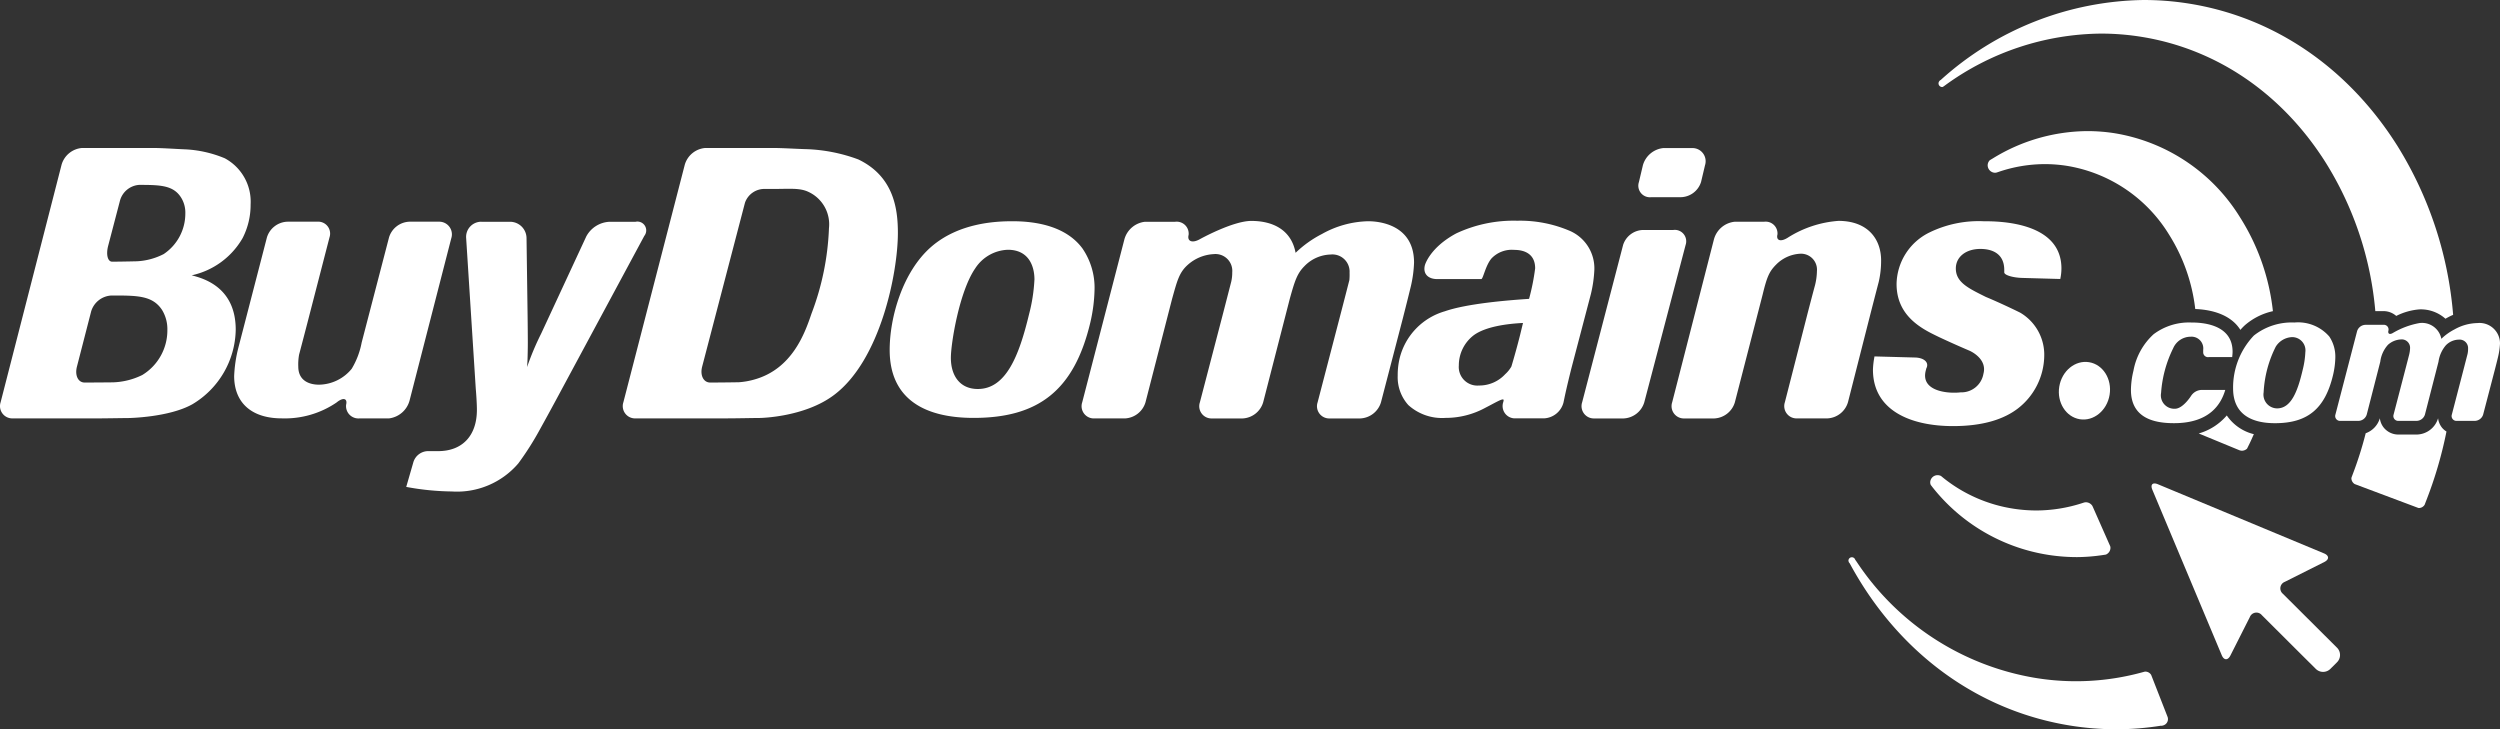
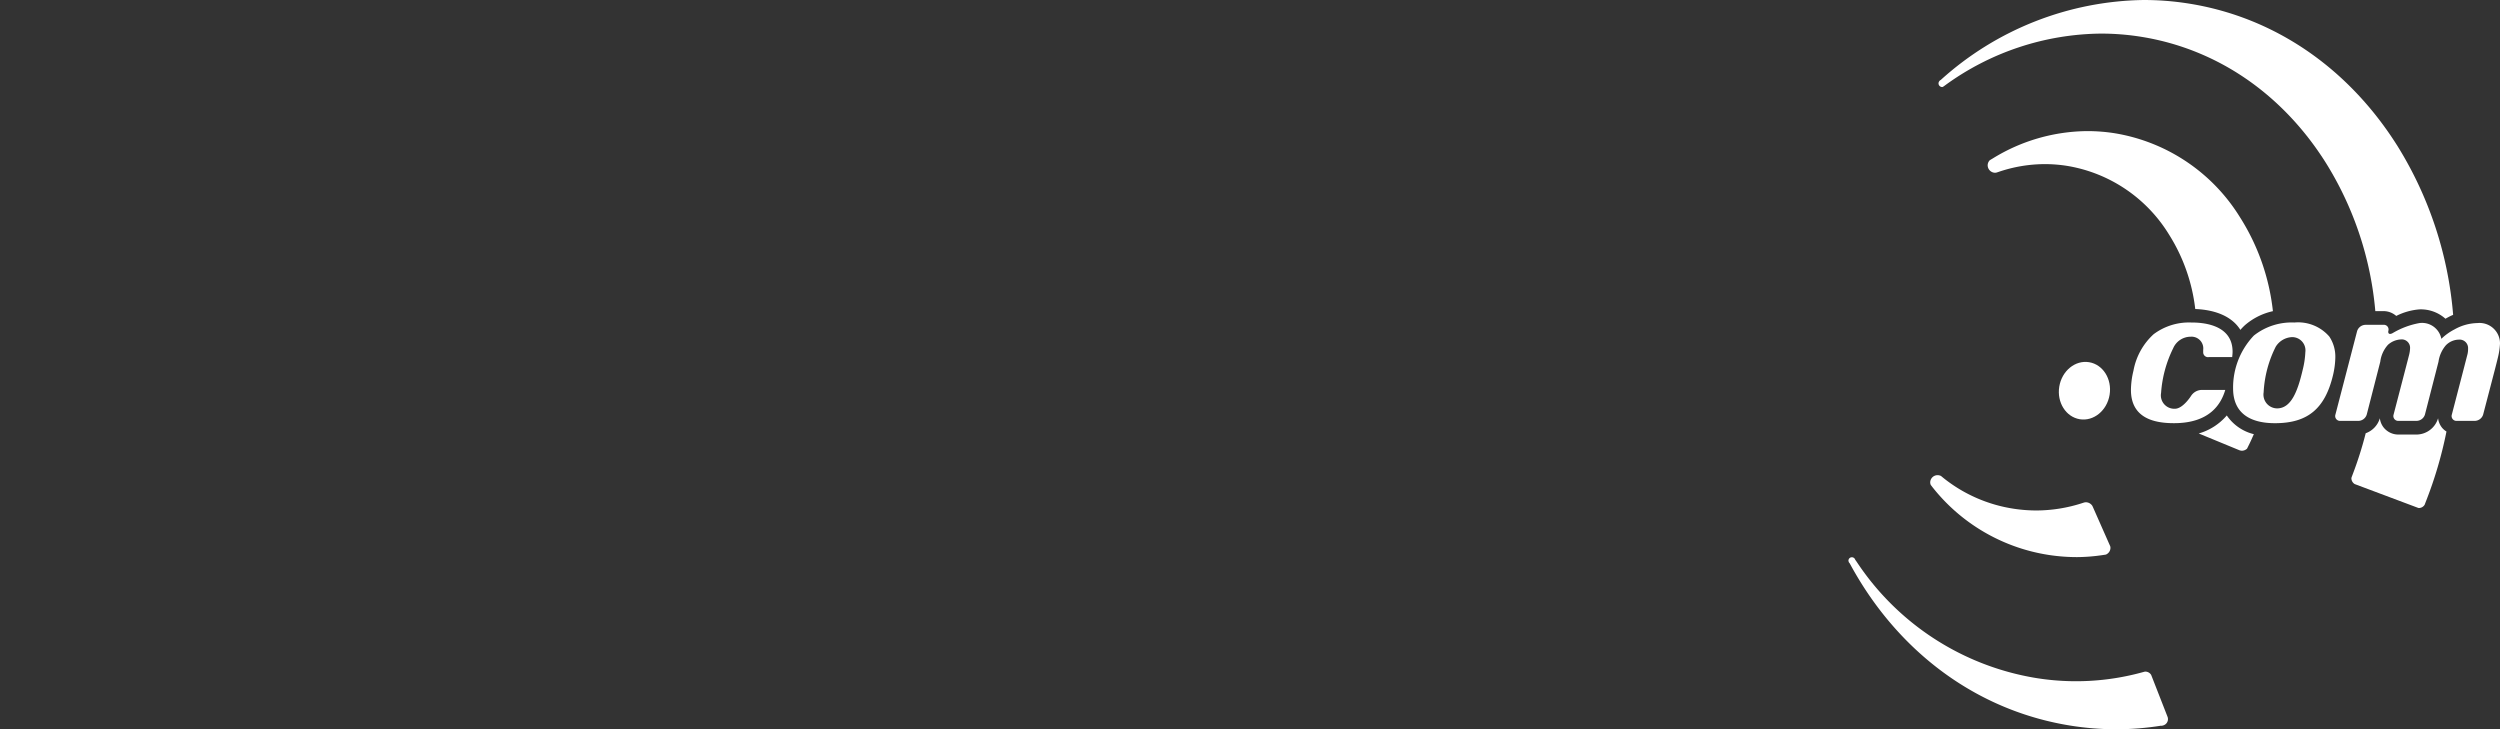
<svg xmlns="http://www.w3.org/2000/svg" viewBox="0 0 305.097 89">
  <rect x="0" y="0" width="305.097" height="89" fill="#333333" stroke="none" />
  <defs>
    <style>.a{fill:#fff;}</style>
  </defs>
  <title>logo-solidWhite</title>
-   <path class="a" d="M236.255,40.95c-1.854-.9-4.8-2.474-4.8-6.284a7.125,7.125,0,0,1,3.994-6.287A13.7,13.7,0,0,1,242.061,27c1.712,0,9.514,0,9.514,5.762a6.213,6.213,0,0,1-.142,1.285l-4.659-.13c-1.123-.033-2.176-.338-2.176-.679v-.287c0-2.142-1.672-2.572-2.911-2.572-1.807,0-3,1-3,2.383,0,1.714,1.568,2.428,3.661,3.475l.479.2q1.877.814,3.713,1.719a5.953,5.953,0,0,1,2.936,5.325,8.265,8.265,0,0,1-3.231,6.381C244.626,51.1,242.154,52,238.345,52c-5.138,0-9.772-1.885-9.772-6.884a9.9,9.9,0,0,1,.19-1.619l4.954.134c1.122.03,1.739.625,1.371,1.321l-.075.289c-.639,2.534,2.749,2.822,4.26,2.641a2.73,2.73,0,0,0,2.781-2.259c.516-1.883-1.691-2.82-1.691-2.82q-1.876-.8-3.725-1.666ZM1.575,51.06a1.5,1.5,0,0,1-1.5-1.967L7.513,20.107a2.833,2.833,0,0,1,2.5-2.047h8.7c1.1,0,2.9.13,4,.171a14.335,14.335,0,0,1,4.72,1.086,6.008,6.008,0,0,1,3.151,5.636,8.864,8.864,0,0,1-.974,4.1A9.486,9.486,0,0,1,23.393,33.6c1.436.371,5.375,1.441,5.375,6.637a10.792,10.792,0,0,1-5.283,9.093c-2.874,1.622-7.824,1.688-7.824,1.688-1.1.008-2.9.044-4,.044H1.575Zm7.813-6.311c-.274,1.065.148,1.936.938,1.936s2.337-.011,3.437-.023a8.693,8.693,0,0,0,3.606-.9,6.381,6.381,0,0,0,3.057-5.473,4.49,4.49,0,0,0-.648-2.461c-1.159-1.763-3.012-1.765-6.07-1.765h-.084A2.725,2.725,0,0,0,11.125,38ZM13.2,30c-.279,1.064-.059,1.935.489,1.935s1.9-.021,3-.048a8,8,0,0,0,3.284-.879,5.937,5.937,0,0,0,2.644-4.917,3.479,3.479,0,0,0-.417-1.81c-.927-1.67-2.549-1.717-5.236-1.717A2.614,2.614,0,0,0,14.639,24.5ZM49.984,48.88a2.977,2.977,0,0,1-2.5,2.18h-3.6a1.507,1.507,0,0,1-1.645-1.66c.193-.777-.342-.962-1.19-.262a11.221,11.221,0,0,1-6.66,1.919c-3.7,0-5.813-1.917-5.813-5.171a16.6,16.6,0,0,1,.515-3.456l3.485-13.46a2.706,2.706,0,0,1,2.5-1.914h3.637a1.453,1.453,0,0,1,1.5,1.906l-2.7,10.448c-.275,1.065-.73,2.8-1.011,3.863a6.673,6.673,0,0,0-.1,1.458c0,1.745,1.36,2.215,2.532,2.215a5.241,5.241,0,0,0,3.984-1.936,9.653,9.653,0,0,0,1.22-3.21L47.48,28.961a2.7,2.7,0,0,1,2.5-1.906h3.592a1.545,1.545,0,0,1,1.5,2.028ZM77.575,27.06a1.079,1.079,0,0,1,1.053,1.732L67.771,48.968q-.948,1.756-1.916,3.5a35.648,35.648,0,0,1-2.6,4.084,9.838,9.838,0,0,1-8.115,3.426,31.98,31.98,0,0,1-5.564-.557l.851-2.944a1.9,1.9,0,0,1,1.932-1.422h1.112c2.92,0,4.729-1.848,4.729-5.043,0-.787-.092-2.081-.139-2.59L56.888,29.048A1.851,1.851,0,0,1,58.6,27.065h0a1.122,1.122,0,0,1,.164,0h3.466a2.015,2.015,0,0,1,2.027,1.971l.131,9.556c.015,1.1.027,2.546.027,3.222s-.02,1.682-.045,2.242l-.046.74a33.128,33.128,0,0,1,1.716-4.078l5.51-11.867a3.39,3.39,0,0,1,2.841-1.785h3.187Zm0,24a1.5,1.5,0,0,1-1.5-1.965l7.494-28.989a2.841,2.841,0,0,1,2.5-2.046h8.314c1.1,0,2.9.116,4,.142a20.091,20.091,0,0,1,6.362,1.254c4.366,2.089,4.832,6.1,4.832,8.978,0,4.777-2.09,15.5-7.8,19.774-3.622,2.734-9.054,2.8-9.054,2.8-1.1.007-2.9.049-4,.049H77.575Zm8.113-6.311c-.274,1.065.169,1.936.987,1.936s2.386-.016,3.486-.035a9.249,9.249,0,0,0,1.9-.335c4.646-1.3,6.178-5.705,6.967-8.024a32.662,32.662,0,0,0,2.138-10.438,4.357,4.357,0,0,0-2.509-4.437c-1.067-.51-2.321-.355-4.459-.355h-.785a2.506,2.506,0,0,0-2.5,1.689ZM118.819,51c-6.155,0-10.244-2.427-10.244-8.289,0-4.03,1.6-9.573,5.076-12.594,3.384-2.933,7.894-3.117,9.915-3.117,3.29,0,6.673.779,8.553,3.346a8.488,8.488,0,0,1,1.457,5.037,19.3,19.3,0,0,1-.516,3.984C131.084,47.658,126.713,51,118.819,51Zm7.426-16.854c0-1.878-.846-3.664-3.243-3.664a4.952,4.952,0,0,0-4,2.29c-1.926,2.8-2.959,9.114-2.959,10.9,0,2.152,1.08,3.8,3.288,3.8,3.432,0,5.029-4.03,6.251-9.114a20.609,20.609,0,0,0,.658-4.211ZM168.532,49.1a2.766,2.766,0,0,1-2.507,1.965H162.3a1.493,1.493,0,0,1-1.5-1.965l2.876-11.043c.277-1.065.729-2.813,1-3.879a7.062,7.062,0,0,0,.024-.9,2.1,2.1,0,0,0-2.322-2.216,4.6,4.6,0,0,0-3.178,1.412c-.9.9-1.184,1.791-1.8,4.007L154.155,49.1a2.755,2.755,0,0,1-2.5,1.966h-3.728a1.493,1.493,0,0,1-1.495-1.965l2.83-10.855q.5-1.939,1-3.88a5.073,5.073,0,0,0,.12-1.133,2.057,2.057,0,0,0-2.269-2.22,5.149,5.149,0,0,0-3.174,1.32c-1.042.941-1.279,1.932-1.9,4.148l-3.245,12.616a2.753,2.753,0,0,1-2.5,1.966h-3.728a1.493,1.493,0,0,1-1.494-1.965l5.151-19.9a2.94,2.94,0,0,1,2.506-2.133h3.684a1.462,1.462,0,0,1,1.645,1.6c-.2.777.427,1.061,1.384.518,0,0,4-2.222,6.27-2.222,2.655,0,4.882,1.108,5.4,3.891a13.514,13.514,0,0,1,3.224-2.3A12.006,12.006,0,0,1,166.977,27c1.279,0,5.592.38,5.592,5.049a14.782,14.782,0,0,1-.384,2.866c-.258,1.069-.7,2.83-.975,3.9Zm14.972-.26c0-.322-.882.23-2.226.92A10.1,10.1,0,0,1,176.413,51a6.132,6.132,0,0,1-4.539-1.563,5.071,5.071,0,0,1-1.3-3.586,8.869,8.869,0,0,1,.233-2.114,7.949,7.949,0,0,1,5.514-5.746c2.641-.921,7.459-1.334,10.285-1.519a27.4,27.4,0,0,0,.742-3.723c0-1.794-1.344-2.253-2.55-2.253a3.415,3.415,0,0,0-2.779,1.046c-.741.873-1.02,2.518-1.25,2.518H175.4c-1.1,0-1.777-.631-1.506-1.7,0,0,.571-2.124,3.815-3.872a16.5,16.5,0,0,1,7.46-1.551,15.423,15.423,0,0,1,6.487,1.272,4.985,4.985,0,0,1,2.917,4.706,15.482,15.482,0,0,1-.417,2.947l-2.27,8.646c-.28,1.065-.7,2.817-.929,3.892l-.15.718a2.58,2.58,0,0,1-2.385,1.938h-3.491a1.5,1.5,0,0,1-1.466-2.007Zm2.361-9.426c-1.852.092-4.494.413-5.977,1.472a4.629,4.629,0,0,0-1.855,3.723,2.266,2.266,0,0,0,2.457,2.439,4.3,4.3,0,0,0,3.2-1.38,3.746,3.746,0,0,0,.758-.939c.322-1.052.8-2.786,1.063-3.854Zm14.8,9.686a2.763,2.763,0,0,1-2.5,1.965h-3.582a1.5,1.5,0,0,1-1.5-1.967l5-19.208a2.625,2.625,0,0,1,2.5-1.825h3.628a1.392,1.392,0,0,1,1.5,1.824Zm6.927-26.883a2.645,2.645,0,0,1-2.5,1.848h-3.581a1.411,1.411,0,0,1-1.5-1.848l.485-2.047a2.9,2.9,0,0,1,2.5-2.1h3.581a1.607,1.607,0,0,1,1.5,2.1Zm17.93,26.876a2.751,2.751,0,0,1-2.5,1.967h-3.7a1.5,1.5,0,0,1-1.5-1.967l2.667-10.428c.272-1.065.73-2.814,1.018-3.875a7.546,7.546,0,0,0,.229-1.7,1.949,1.949,0,0,0-2.063-2.125,4.455,4.455,0,0,0-2.91,1.32c-.846.849-1.127,1.508-1.643,3.63l-3.4,13.185a2.756,2.756,0,0,1-2.5,1.966h-3.65a1.5,1.5,0,0,1-1.5-1.967l5.1-19.9a2.929,2.929,0,0,1,2.5-2.135h3.6a1.443,1.443,0,0,1,1.65,1.546c-.193.752.4.963,1.318.358a13.345,13.345,0,0,1,6.122-2.012c3.566,0,5.208,2.193,5.208,4.833a11.338,11.338,0,0,1-.287,2.6c-.28,1.064-.734,2.826-1.007,3.892Zm58.1,18.442c.639.266.655.737.038,1.049L278.83,71.01a.854.854,0,0,0-.232,1.452l6.61,6.585a1.257,1.257,0,0,1,0,1.774l-.812.809a1.265,1.265,0,0,1-1.779,0l-1.5-1.489-1.779-1.773-3.309-3.3a.86.86,0,0,0-1.459.234L272.194,80c-.312.617-.787.6-1.055-.038l-8.469-20.19c-.267-.638.037-.941.675-.676Z" transform="translate(0)" />
  <path class="a" d="M257.531,66.662l-.118-.262-1.959-4.434-.1-.22a.948.948,0,0,0-.808-.45.981.981,0,0,0-.283.055l-.126.04a18.329,18.329,0,0,1-5.6.907,18.629,18.629,0,0,1-2.792-.214,18.073,18.073,0,0,1-8.535-3.724c-.111-.089-.222-.181-.331-.271a.948.948,0,0,0-.4-.1.9.9,0,0,0-.919.869.8.8,0,0,0,.071.329c.082.1.162.213.245.316a22.428,22.428,0,0,0,14.162,8.224,22.92,22.92,0,0,0,3.437.262,22.109,22.109,0,0,0,3.06-.238c.154-.021.308-.044.461-.069a.9.9,0,0,0,.562-.819.823.823,0,0,0-.027-.2Zm6.99,20.81-.038-.1-1.843-4.716-.115-.293a.834.834,0,0,0-.7-.4.807.807,0,0,0-.25.051l-.092.023a30.577,30.577,0,0,1-13.055.7A32.553,32.553,0,0,1,226.613,68.6c-.2-.293-.085-.11-.214-.31a.421.421,0,0,0-.819.132.231.231,0,0,0,.012.053.406.406,0,0,0,.134.257q.756,1.4,1.615,2.752c5.972,9.347,14.972,15.411,25.332,17.068A35.514,35.514,0,0,0,258.3,89a34.973,34.973,0,0,0,5.4-.433c.01,0,.018.006.03.006a.861.861,0,0,0,.33-.066.8.8,0,0,0,.464-1.032h0ZM271.755,50.7a7.04,7.04,0,0,1-3.424,2.2l4.834,1.993.129.053a.975.975,0,0,0,.3.06.938.938,0,0,0,.63-.25c.1-.191.192-.388.289-.582.194-.388.365-.79.543-1.189A5.579,5.579,0,0,1,271.755,50.7Zm1.658-10.442a7.034,7.034,0,0,1,.531-.552,7.754,7.754,0,0,1,3.44-1.731,26.788,26.788,0,0,0-4-11.433A22.191,22.191,0,0,0,258.14,16.271,21.445,21.445,0,0,0,254.76,16a22.239,22.239,0,0,0-11.535,3.317c-.133.08-.267.158-.4.242a.9.9,0,0,0-.252.614.92.92,0,0,0,.925.911.9.9,0,0,0,.213-.042c.067-.024.136-.045.205-.068a17.529,17.529,0,0,1,5.633-.945,17.346,17.346,0,0,1,2.752.22,18.02,18.02,0,0,1,12.384,8.344,21.688,21.688,0,0,1,3.22,9.119C270.536,37.817,272.454,38.715,273.413,40.258Z" transform="translate(0)" />
  <path class="a" d="M292.434,38.556a7.612,7.612,0,0,1,2.833-.8,4.516,4.516,0,0,1,3.172,1.141c.1-.057.2-.111.3-.167a6.84,6.84,0,0,1,.639-.306,46.116,46.116,0,0,0-6.765-20.563C286.63,8.33,277.632,2.148,267.264.458A35.041,35.041,0,0,0,261.635,0a37.713,37.713,0,0,0-24.789,9.758.444.444,0,0,0-.187.164.437.437,0,0,0-.085.25.45.45,0,0,0,.446.45.429.429,0,0,0,.093-.022c.1-.067.191-.13.283-.2a32.79,32.79,0,0,1,19.017-6.3,30.942,30.942,0,0,1,4.993.406c9.2,1.5,17.183,6.982,22.484,15.439a40.858,40.858,0,0,1,5.991,18.023h.976a2.365,2.365,0,0,1,1.577.588Zm5.558,13.6a2.245,2.245,0,0,1-.451-1.114,2.771,2.771,0,0,1-2.605,1.989h-2.223a2.287,2.287,0,0,1-1.827-.875,2.241,2.241,0,0,1-.451-1.114,2.778,2.778,0,0,1-1.727,1.83,45.4,45.4,0,0,1-1.593,5.032l-.13.344a.776.776,0,0,0-.024.117.84.84,0,0,0,.408.711l.3.113,7.077,2.656.351.132A.818.818,0,0,0,295.2,62a.838.838,0,0,0,.7-.4c.041-.1.077-.205.117-.308a50.3,50.3,0,0,0,2.548-8.629,2.22,2.22,0,0,1-.576-.505Z" transform="translate(0)" />
  <path class="a" d="M277.636,51.646c-3.071,0-5.112-1.244-5.112-4.245a9.2,9.2,0,0,1,2.533-6.448A7.431,7.431,0,0,1,280,39.36a5.034,5.034,0,0,1,4.267,1.713A4.42,4.42,0,0,1,285,43.65a10.089,10.089,0,0,1-.259,2.039C283.756,49.933,281.575,51.646,277.636,51.646Zm3.7-8.629a1.62,1.62,0,0,0-1.616-1.875,2.461,2.461,0,0,0-1.994,1.173,13.929,13.929,0,0,0-1.476,5.578,1.681,1.681,0,0,0,1.642,1.946c1.71,0,2.507-2.063,3.117-4.667a10.814,10.814,0,0,0,.331-2.155Zm21.706,7.571a1.094,1.094,0,0,1-1,.775h-2.221a.59.59,0,0,1-.6-.775l1.521-5.859c.111-.426.29-1.124.4-1.551a2.809,2.809,0,0,0,.059-.63,1.039,1.039,0,0,0-1.149-1.1,2.265,2.265,0,0,0-1.57.7,3.924,3.924,0,0,0-.89,1.994l-1.654,6.444a1.09,1.09,0,0,1-1,.776h-2.225a.59.59,0,0,1-.6-.775l1.5-5.764c.111-.426.291-1.124.4-1.551a3.674,3.674,0,0,0,.108-.748,1.021,1.021,0,0,0-1.127-1.1,2.538,2.538,0,0,0-1.57.656,3.771,3.771,0,0,0-.938,2.064l-1.652,6.444a1.09,1.09,0,0,1-1,.776h-2.221a.59.59,0,0,1-.6-.775l2.644-10.172a1.094,1.094,0,0,1,1-.775h2.2a.571.571,0,0,1,.625.7c-.1.387.138.524.52.306a9.821,9.821,0,0,1,3.266-1.221,2.4,2.4,0,0,1,2.672,1.923,6.636,6.636,0,0,1,1.6-1.147,5.91,5.91,0,0,1,2.791-.776,2.5,2.5,0,0,1,2.766,2.508,8.886,8.886,0,0,1-.236,1.615c-.1.428-.278,1.127-.389,1.554Zm-31.473-3c-.515,1.734-1.9,4.056-6.257,4.056-2.3,0-5.254-.542-5.254-4.056a10.259,10.259,0,0,1,.306-2.345,7.945,7.945,0,0,1,2.461-4.455,7.182,7.182,0,0,1,4.572-1.43c1.1,0,5.064.093,5.064,3.563,0,.233-.022.375-.046.656h-2.833a.591.591,0,0,1-.707-.562v-.306a1.433,1.433,0,0,0-1.524-1.617,2.326,2.326,0,0,0-2.138,1.406,14.588,14.588,0,0,0-1.478,5.462,1.635,1.635,0,0,0,1.689,1.923c1.007,0,2-1.613,2-1.613a1.593,1.593,0,0,1,1.219-.683h2.926Z" transform="translate(0)" />
  <ellipse class="a" cx="254.382" cy="47.682" rx="3.526" ry="3.112" transform="translate(166.456 291.101) rotate(-80.756)" />
</svg>